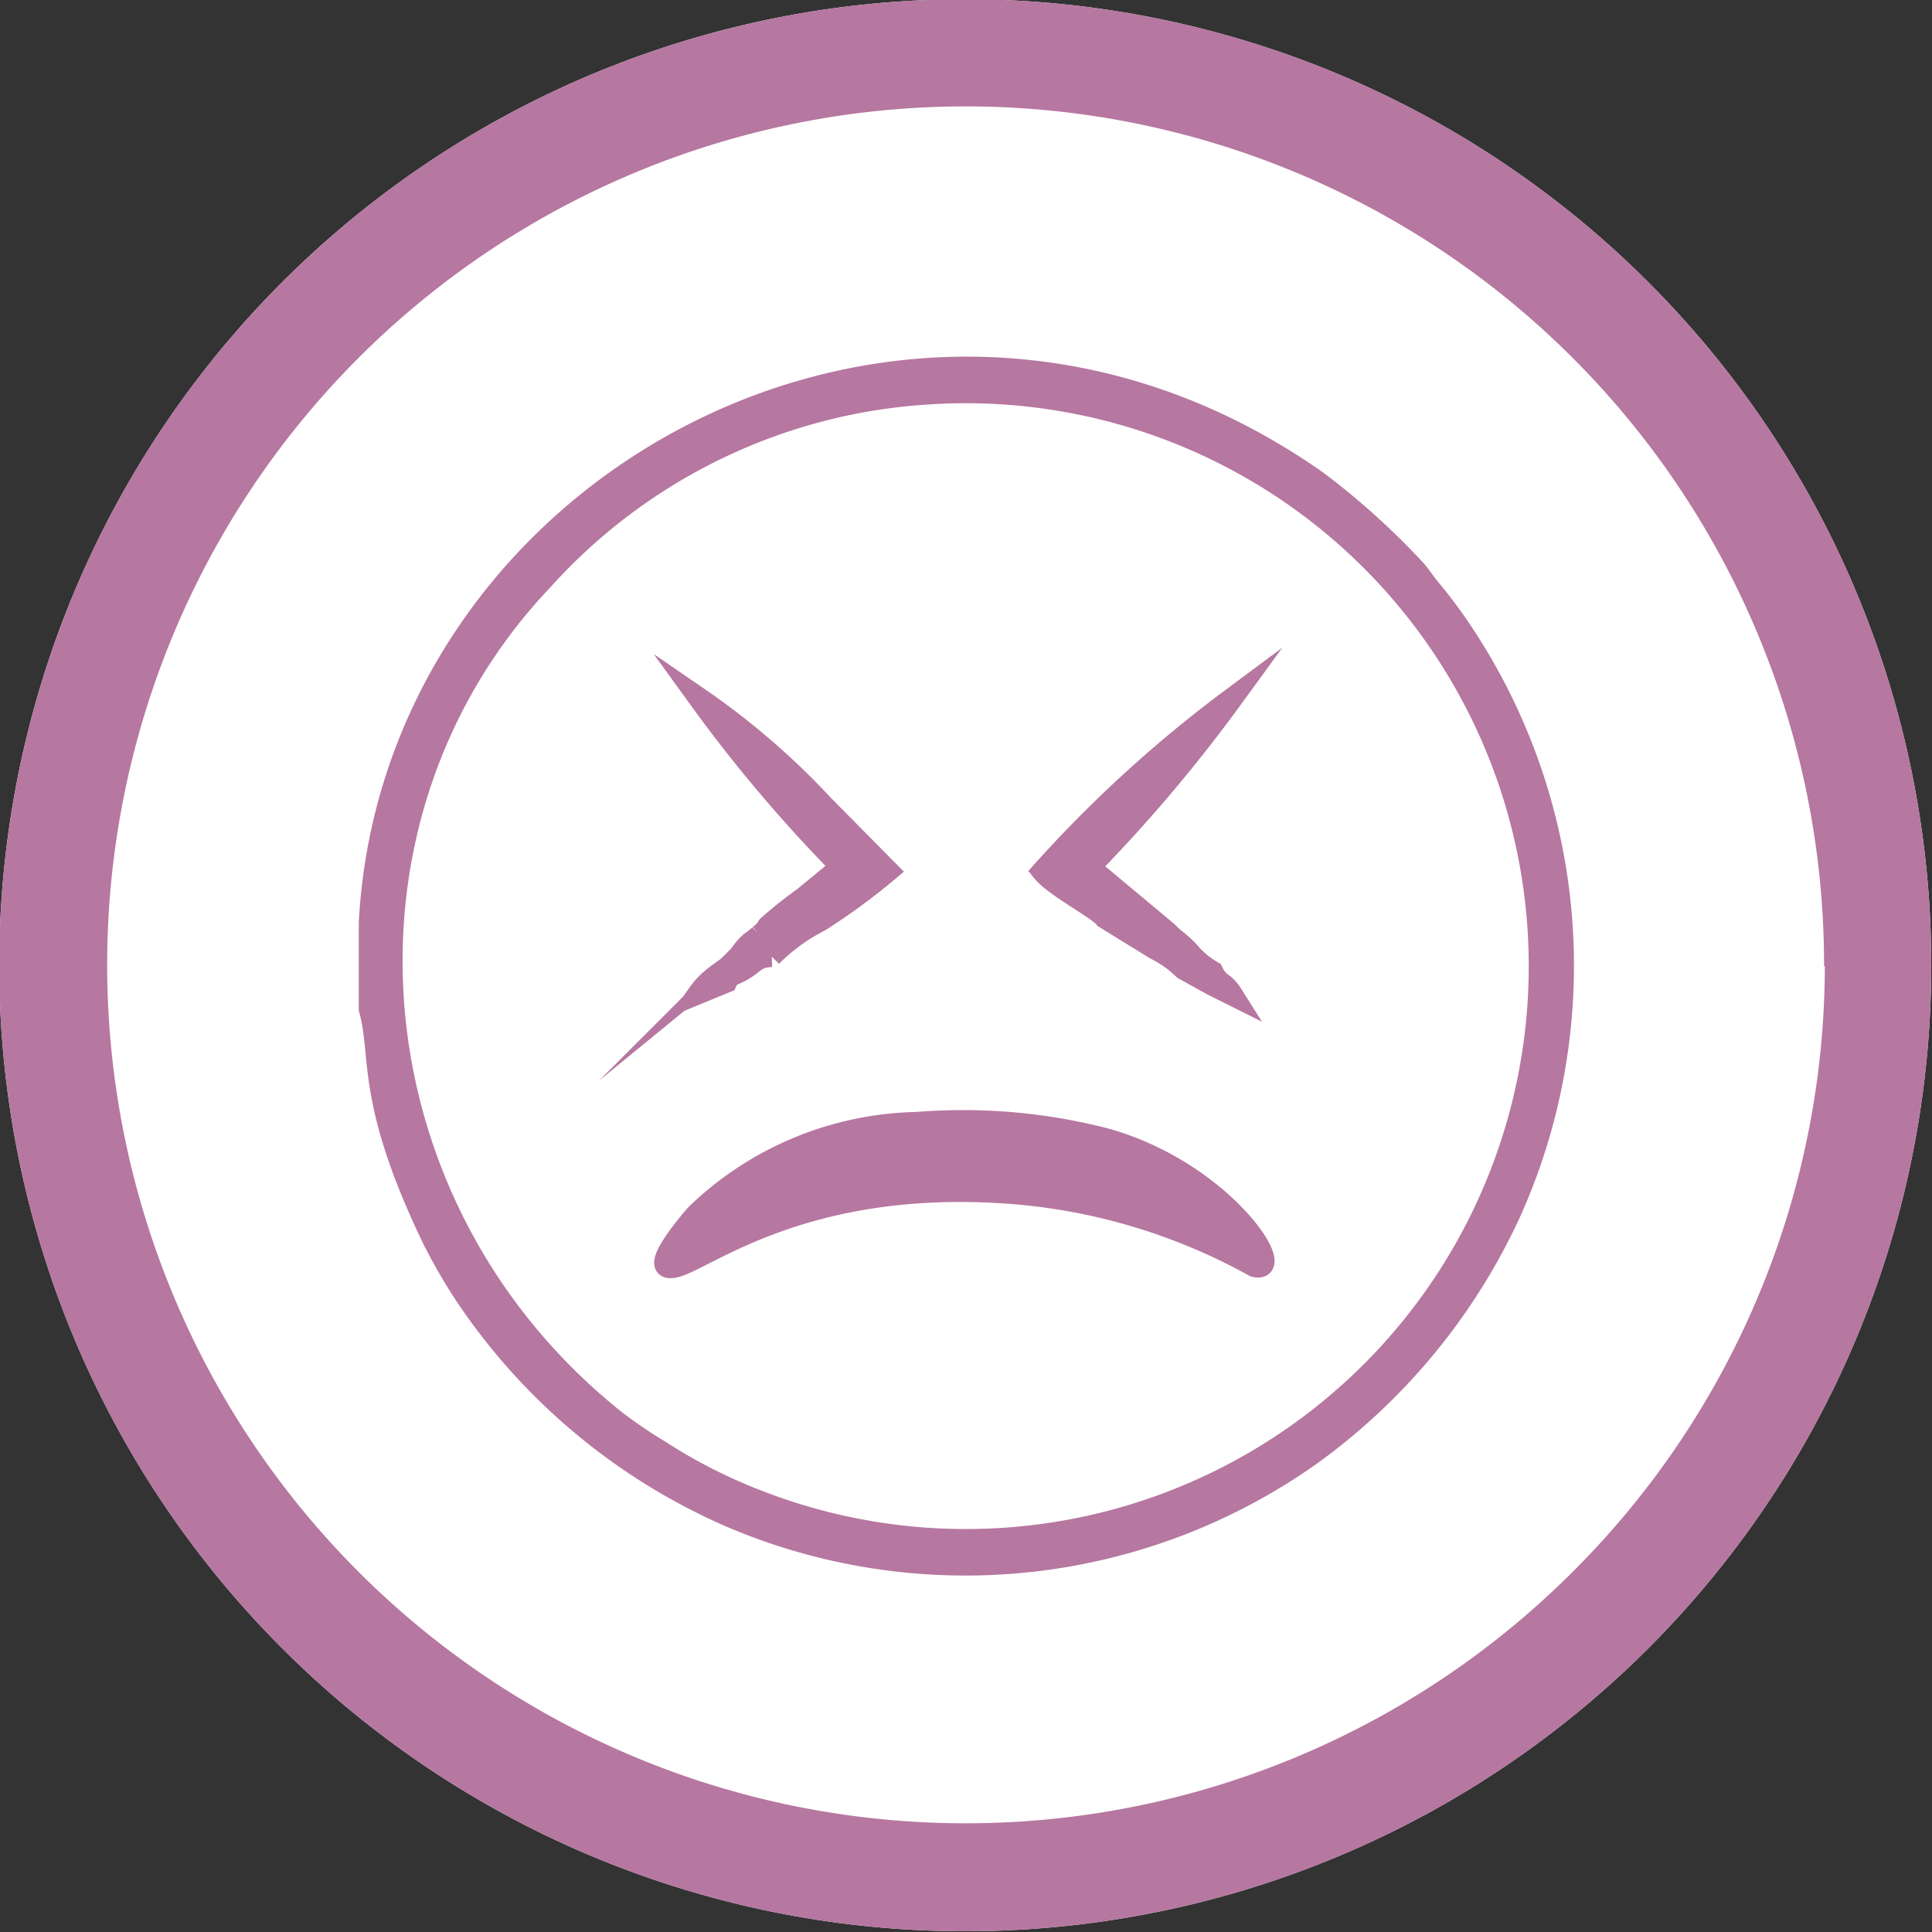
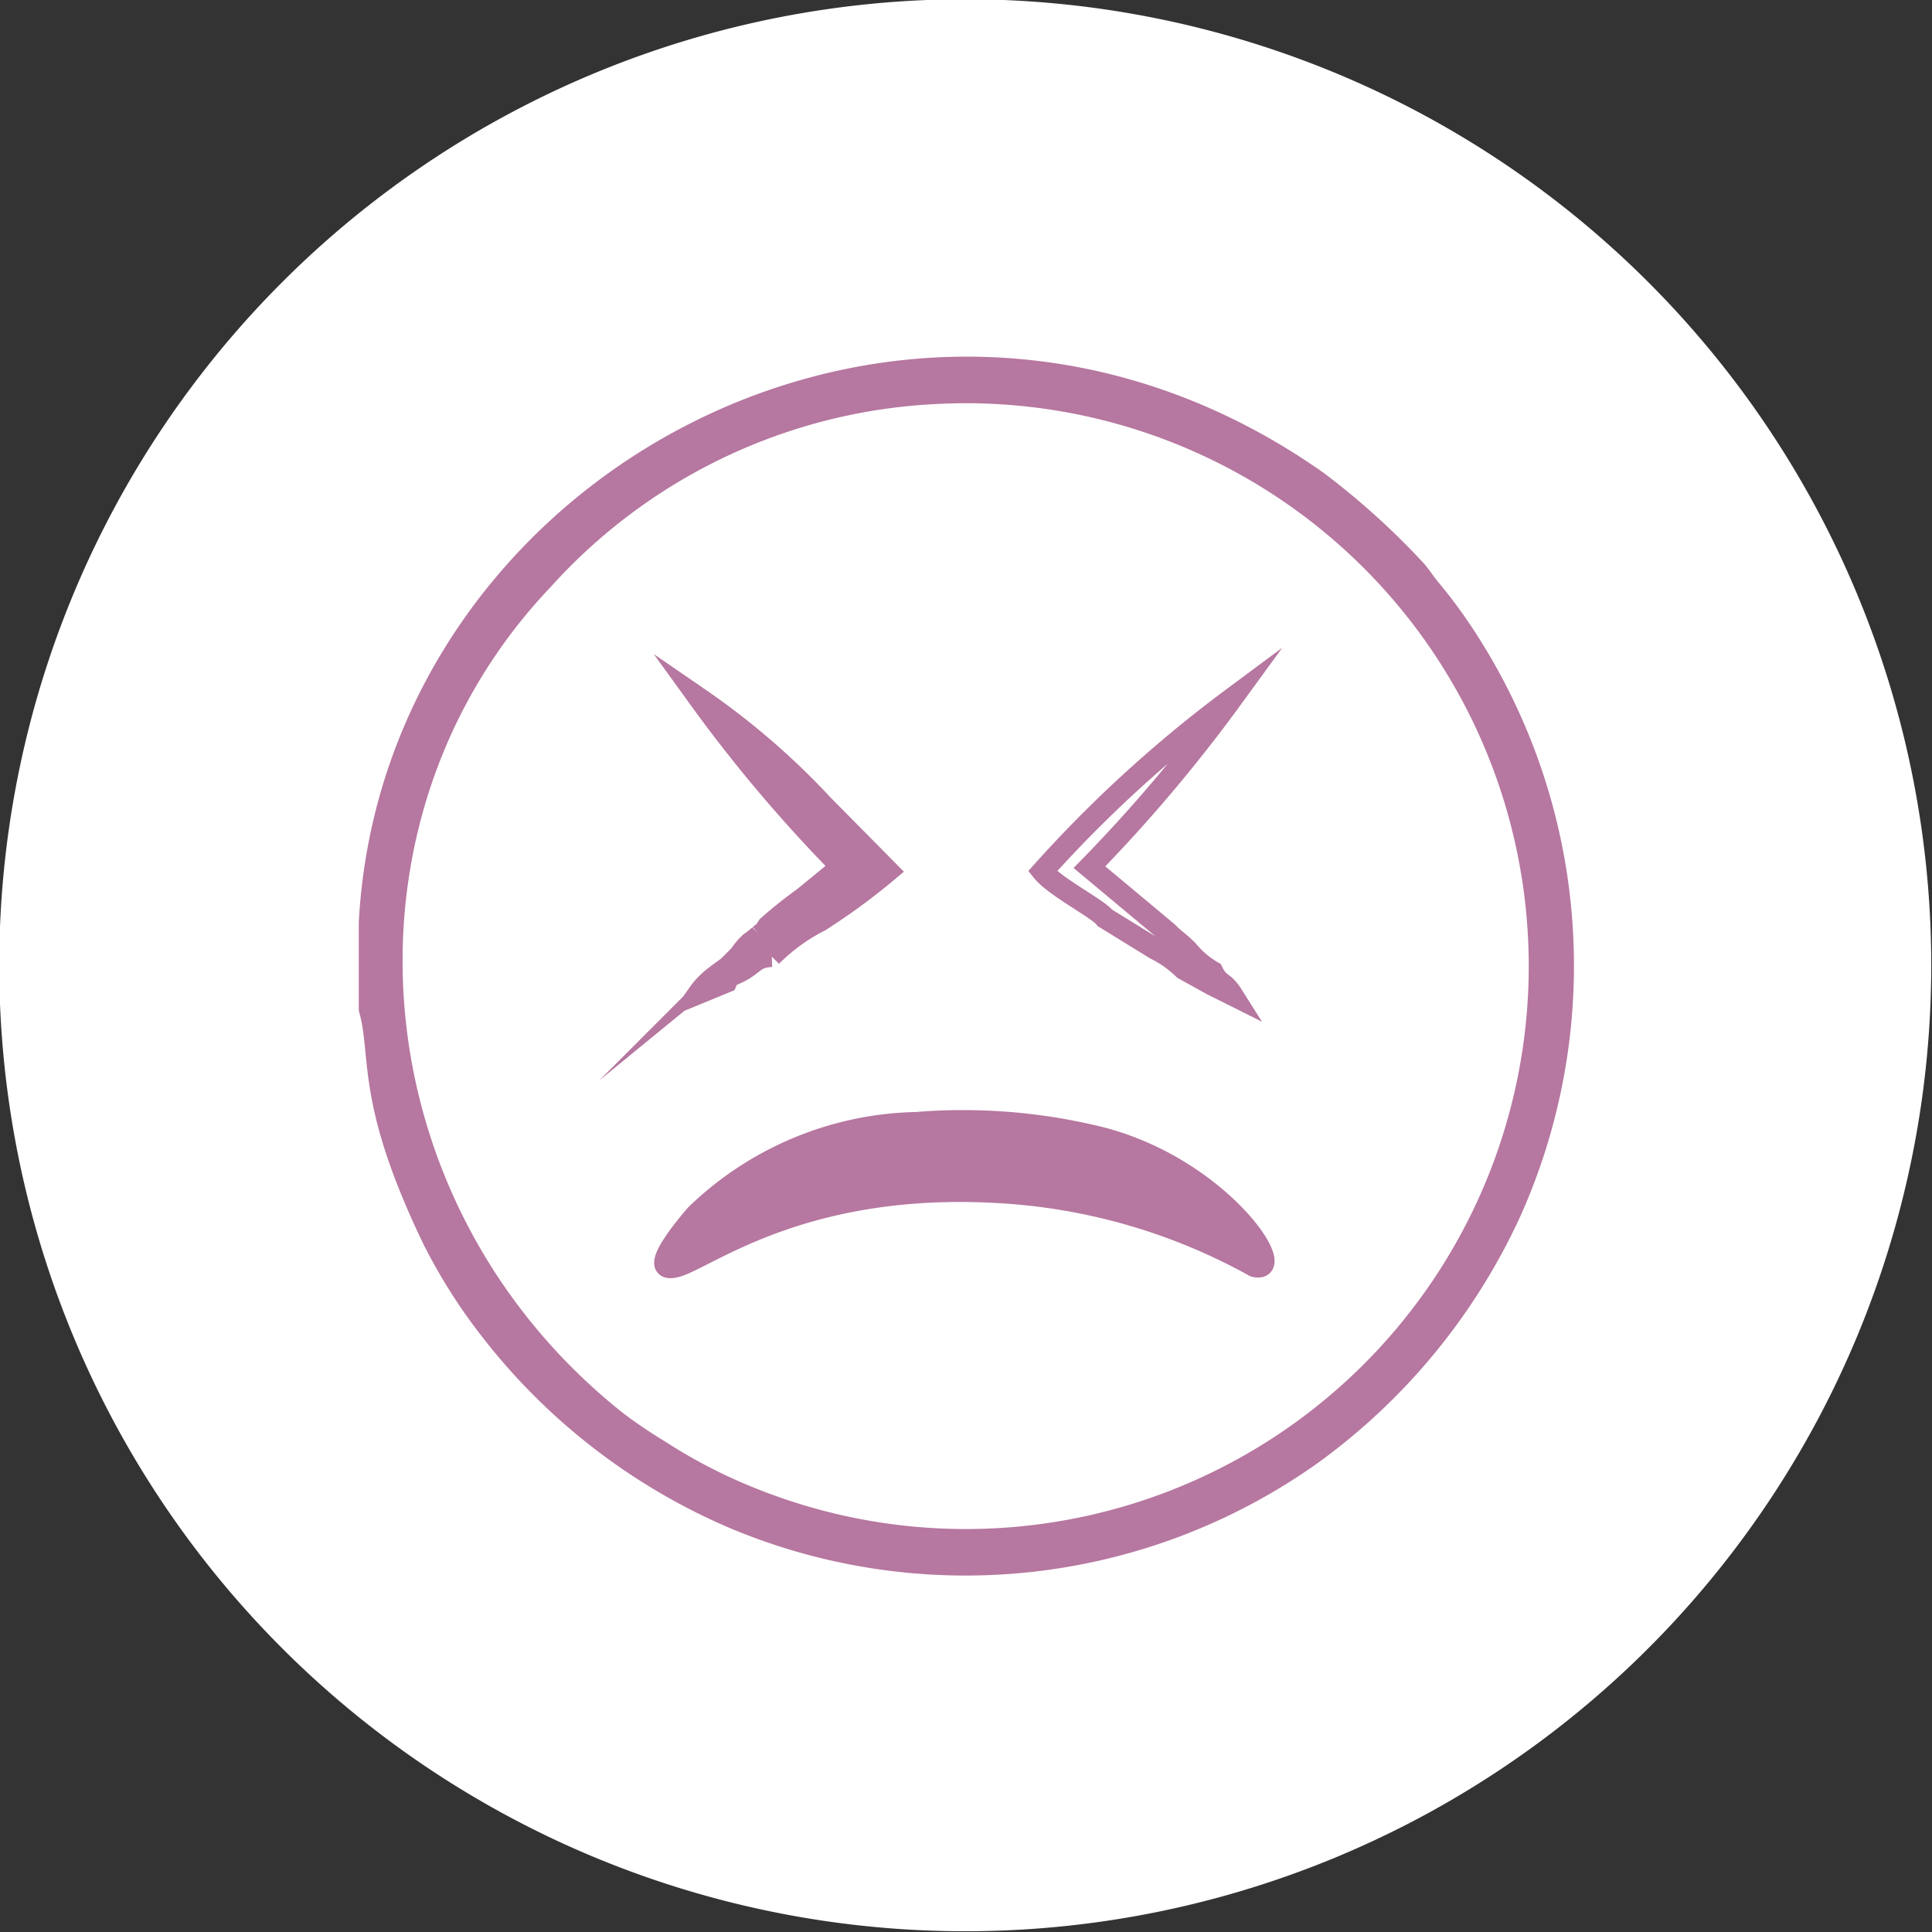
<svg xmlns="http://www.w3.org/2000/svg" viewBox="0 0 51.02 51.02">
  <rect x="0" y="0" width="51.02" height="51.02" fill="#333333" stroke="none" />
  <defs>
    <style>.cls-1{fill:#fff;}.cls-2{fill:#b677a0;fill-rule:evenodd;}.cls-3{fill:none;stroke:#b677a0;stroke-miterlimit:22.93;stroke-width:0.57px;}</style>
  </defs>
  <g id="Camada_2" data-name="Camada 2">
    <g id="Camada_1-2" data-name="Camada 1">
      <path class="cls-1" d="M51,25.51A25.51,25.51,0,1,0,25.51,51,25.51,25.51,0,0,0,51,25.51" />
-       <path class="cls-2" d="M51,25.51A25.51,25.51,0,1,0,25.51,51,25.51,25.51,0,0,0,51,25.51m-2.83,0a22.67,22.67,0,1,0-6.64,16A22.61,22.61,0,0,0,48.19,25.51Z" />
      <path class="cls-2" d="M24.61,10.39A14.93,14.93,0,0,0,14.34,15.3c-6,6.3-5.15,16.63,1.95,22.25a13.29,13.29,0,0,0,1.14.77,14,14,0,0,0,2.5,1.28,15.15,15.15,0,1,0,4.68-29.21Zm-14.85,14,0,2.26c.35,1.26-.1,2.36,1.64,6A14.06,14.06,0,0,0,12.86,35a16.17,16.17,0,0,0,6.5,5.08,15.77,15.77,0,0,0,15.25-1.66A16.27,16.27,0,0,0,39.89,32a15.88,15.88,0,0,0-1.28-15.31,12.83,12.83,0,0,0-.81-1.09c-.18-.21-.24-.33-.41-.53a19.69,19.69,0,0,0-2.6-2.35C24.14,5.21,10.39,12.71,9.76,24.36Z" />
      <path class="cls-3" d="M24.61,10.39A14.93,14.93,0,0,0,14.34,15.3c-6,6.3-5.15,16.63,1.95,22.25a13.29,13.29,0,0,0,1.14.77,14,14,0,0,0,2.5,1.28,15.15,15.15,0,1,0,4.68-29.21Zm-14.85,14,0,2.26c.35,1.26-.1,2.36,1.64,6A14.06,14.06,0,0,0,12.86,35a16.17,16.17,0,0,0,6.5,5.08,15.77,15.77,0,0,0,15.25-1.66A16.27,16.27,0,0,0,39.89,32a15.88,15.88,0,0,0-1.28-15.31,12.83,12.83,0,0,0-.81-1.09c-.18-.21-.24-.33-.41-.53a19.69,19.69,0,0,0-2.6-2.35C24.14,5.21,10.39,12.71,9.76,24.36Z" />
      <path class="cls-2" d="M24.2,29.65a8.63,8.63,0,0,0-5.82,2.43c-.13.15-1.36,1.57-.54,1.37s3.48-2.39,9-1.93a15.73,15.73,0,0,1,6.29,1.92c.92.22-.84-2.53-4-3.38A15.11,15.11,0,0,0,24.2,29.65Z" />
      <path class="cls-3" d="M24.2,29.65a8.63,8.63,0,0,0-5.82,2.43c-.13.15-1.36,1.57-.54,1.37s3.48-2.39,9-1.93a15.73,15.73,0,0,1,6.29,1.92c.92.22-.84-2.53-4-3.38A15.11,15.11,0,0,0,24.2,29.65Z" />
-       <path class="cls-2" d="M29.18,24.24l1.33.82a2.9,2.9,0,0,1,.75.53L32,26l.54.27c-.24-.38-.34-.24-.52-.61a2.33,2.33,0,0,1-.64-.54c-.23-.24-.37-.31-.55-.5l-2.06-1.72a40.44,40.44,0,0,0,3.76-4.45,33.85,33.85,0,0,0-5,4.56C27.86,23.42,29,24,29.18,24.24Z" />
      <path class="cls-3" d="M29.18,24.24l1.33.82a2.9,2.9,0,0,1,.75.53L32,26l.54.27c-.24-.38-.34-.24-.52-.61a2.33,2.33,0,0,1-.64-.54c-.23-.24-.37-.31-.55-.5l-2.06-1.72a40.44,40.44,0,0,0,3.76-4.45,33.85,33.85,0,0,0-5,4.56C27.86,23.42,29,24,29.18,24.24Z" />
      <path class="cls-2" d="M20.28,24.46c-.13.19,0,.06-.22.24a2.23,2.23,0,0,1-.24.19c-.22.2-.23.29-.44.51s-.62.39-.93.83l.73-.3c.09-.21.21-.17.49-.35s.3-.3.7-.33a5.05,5.05,0,0,1,1.28-.93A16.72,16.72,0,0,0,23.45,23l-1.71-1.73a19.69,19.69,0,0,0-3.28-2.83,38.66,38.66,0,0,0,3.76,4.45l-1,.82A11.48,11.48,0,0,0,20.28,24.46Z" />
      <path class="cls-3" d="M20.28,24.46c-.13.19,0,.06-.22.24a2.23,2.23,0,0,1-.24.19c-.22.2-.23.29-.44.51s-.62.39-.93.83l.73-.3c.09-.21.21-.17.49-.35s.3-.3.7-.33a5.05,5.05,0,0,1,1.28-.93A16.72,16.72,0,0,0,23.45,23l-1.71-1.73a19.69,19.69,0,0,0-3.28-2.83,38.66,38.66,0,0,0,3.76,4.45l-1,.82A11.48,11.48,0,0,0,20.28,24.46Z" />
    </g>
  </g>
</svg>